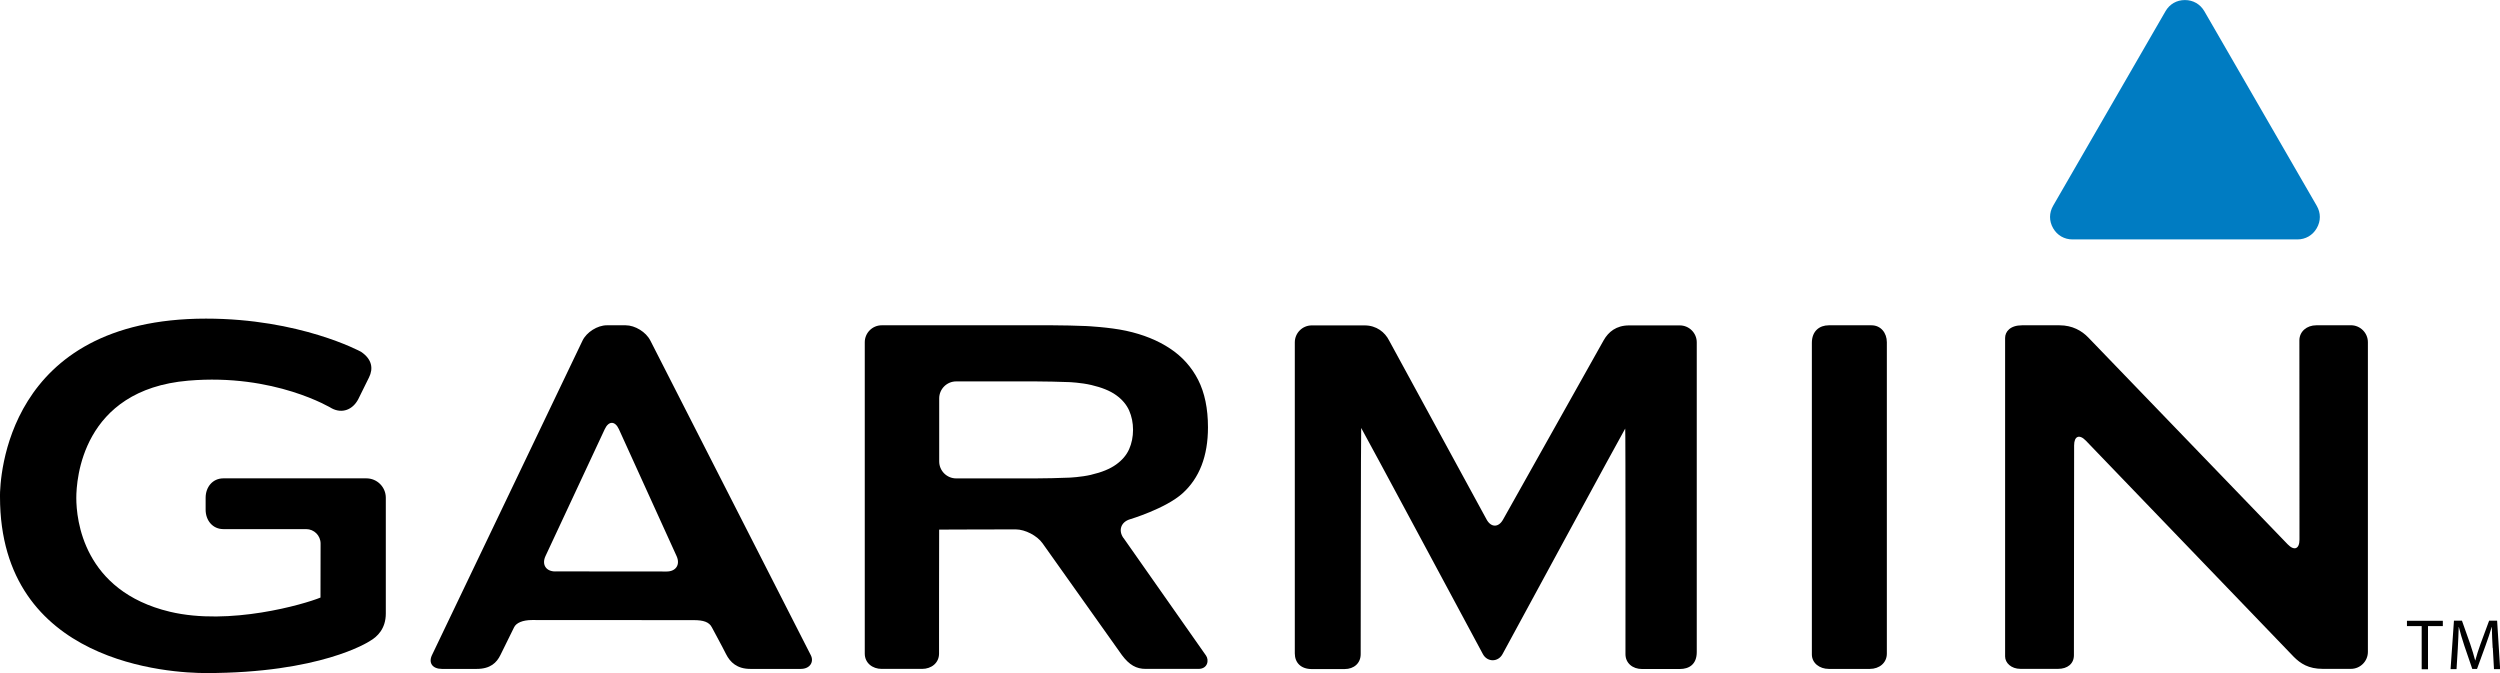
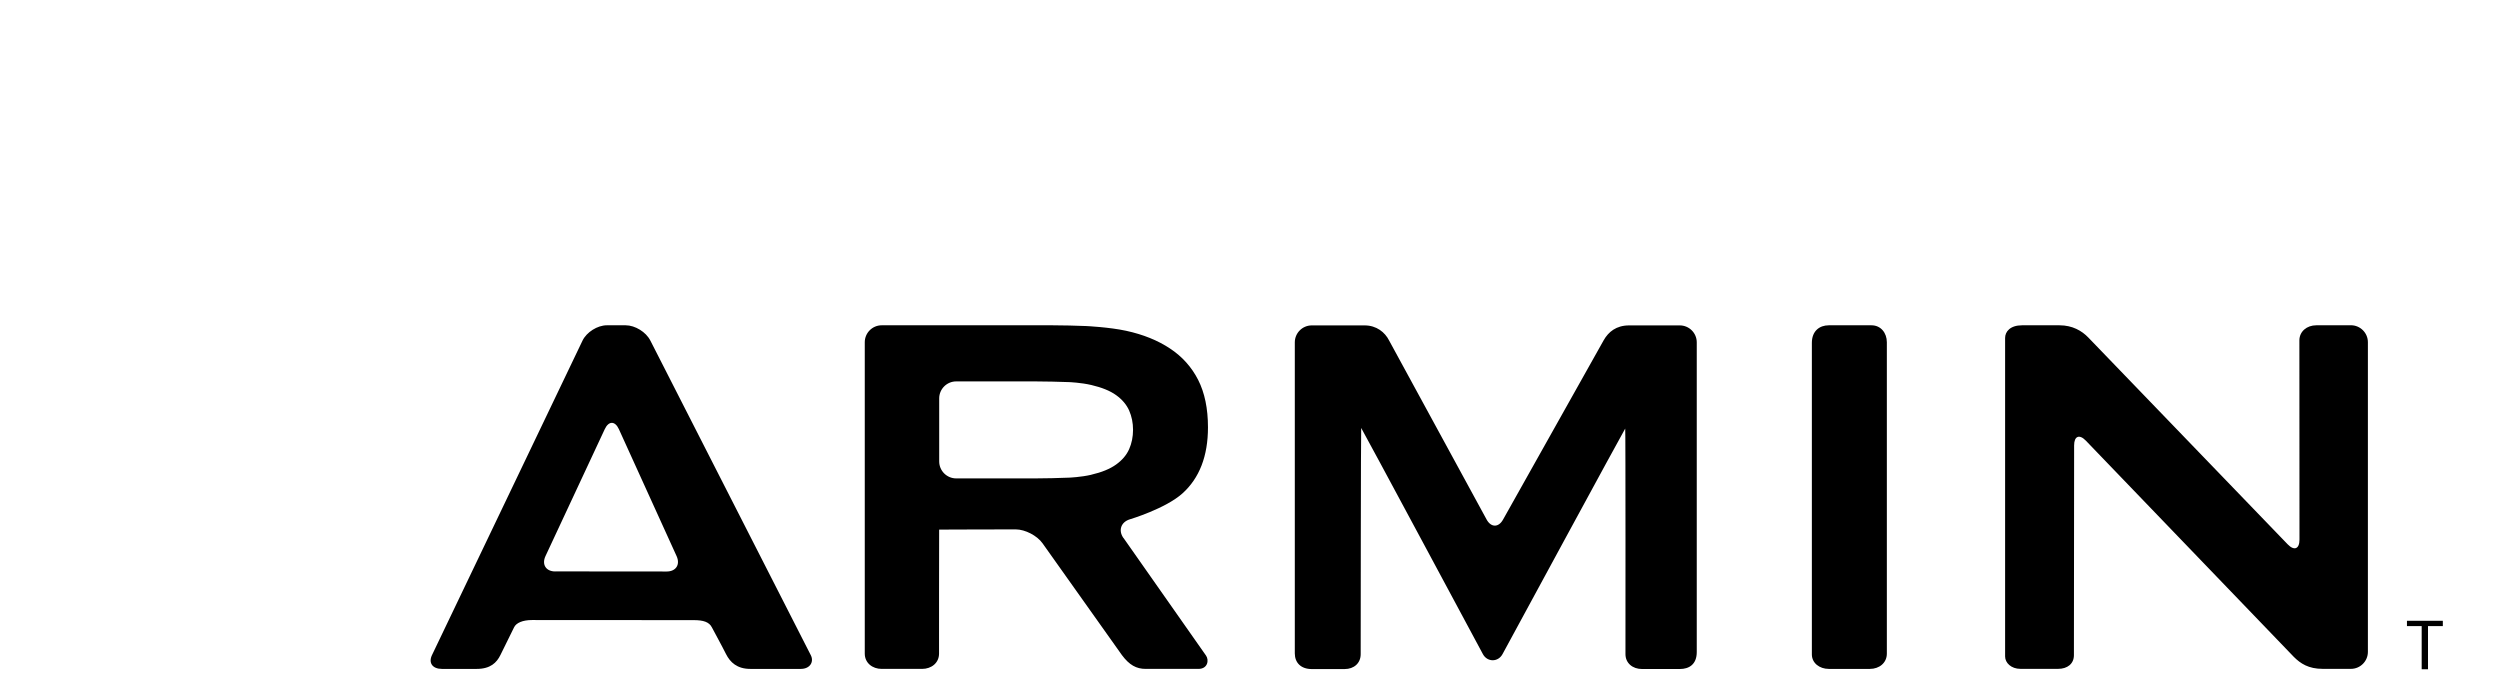
<svg xmlns="http://www.w3.org/2000/svg" id="Layer_2" viewBox="0 0 494.09 133.02">
  <defs>
    <style>.cls-1{fill:#007cc2;fill-rule:evenodd;}</style>
  </defs>
  <g id="Layer_1-2">
    <g id="g2231">
      <g id="g2233">
        <path id="path2235" d="m128.51,67.28c-.82-1.65-3-2.99-4.84-2.99h-3.75c-1.84,0-3.99,1.36-4.79,3.02l-29.71,62.07c-.83,1.64.07,2.82,1.92,2.82h6.87c2.71,0,3.95-1.23,4.69-2.74.74-1.51,2.37-4.79,2.69-5.46.42-.91,1.73-1.46,3.57-1.46l31.97.02c1.84,0,3.03.35,3.57,1.44.36.71,1.99,3.66,2.79,5.27.81,1.61,2.17,2.93,4.81,2.93h9.96c1.84,0,2.65-1.4,1.99-2.7-.67-1.3-31.73-62.22-31.73-62.22Zm-18.77,45.66c-1.84,0-2.71-1.37-1.93-3.04l11.71-25.08c.78-1.67,2.04-1.66,2.8.01l11.4,25.08c.76,1.67-.12,3.04-1.96,3.04l-22.01-.02Zm248.35-45.18v61.58c0,1.7,1.51,2.86,3.35,2.86h8.12c1.84,0,3.35-1.18,3.35-3.02v-61.54c0-1.84-1.19-3.35-3.03-3.35h-8.44c-1.84,0-3.35,1.13-3.35,3.47Zm-136.06,38.57c-1.06-1.51-.48-3.17,1.29-3.7,0,0,7.02-2.1,10.37-5.11,3.36-3.02,5.05-7.38,5.05-13.06,0-3.72-.65-6.84-1.94-9.38-1.29-2.53-3.15-4.61-5.56-6.2-2.41-1.6-5.3-2.77-8.66-3.5-3.37-.73-7.91-.94-7.91-.94-1.84-.08-4.85-.15-6.69-.15h-33.72c-1.84,0-3.35,1.5-3.35,3.35v61.54c0,1.84,1.51,3.02,3.35,3.02h7.98c1.84,0,3.35-1.18,3.35-3.02,0,0,0-24.48.02-24.48.01,0,.02-.01.02-.03,0-.02,15.13-.04,15.13-.04,1.84,0,4.21,1.23,5.28,2.74l15.7,22.11c1.46,1.96,2.85,2.72,4.69,2.72h10.43c1.84,0,2.13-1.74,1.49-2.64-.63-.9-16.3-23.23-16.3-23.23Zm-6.35-12.5c-2.07.48-4.39.57-4.39.57-1.84.08-4.85.15-6.69.15h-15.63c-1.84,0-3.35-1.51-3.35-3.35v-12.47c0-1.84,1.51-3.35,3.35-3.35h15.63c1.84,0,4.85.07,6.69.14,0,0,2.33.09,4.39.57s3.7,1.14,4.9,2c1.2.86,2.06,1.88,2.58,3.04.51,1.17.77,2.44.77,3.82s-.26,2.66-.77,3.82c-.52,1.17-1.38,2.18-2.58,3.04-1.2.86-2.84,1.54-4.9,2.01Zm242.09-29.54c-1.84,0-3.33,1.21-3.33,2.99,0,.85.02,39.37.02,39.37,0,1.85-1.04,2.26-2.32.94l-39.42-40.89c-1.28-1.33-3.15-2.41-5.68-2.41h-7.41c-2.33,0-3.35,1.24-3.35,2.5v62.95c0,1.26,1.2,2.45,3.04,2.45h7.43c1.84,0,3.13-1,3.13-2.7,0-.85.04-41.47.04-41.47,0-1.84,1.04-2.26,2.32-.93l41.1,42.73c1.31,1.31,2.89,2.37,5.71,2.37h5.58c1.84,0,3.35-1.51,3.35-3.35v-61.21c0-1.84-1.51-3.35-3.35-3.35h-6.85Zm-160.71,38.39c-.89,1.61-2.37,1.6-3.25,0l-19.27-35.38c-.82-1.64-2.5-2.99-4.84-2.99h-10.45c-1.84,0-3.35,1.5-3.35,3.35v61.47c0,1.84,1.21,3.1,3.35,3.1h6.5c1.84,0,3.17-1.16,3.17-2.94,0-.85.03-44.71.1-44.71s24.05,44.69,24.05,44.69c.87,1.62,3,1.63,3.88.01,0,0,24.17-44.58,24.25-44.58s.05,43.3.05,44.58c0,1.78,1.42,2.94,3.26,2.94h7.48c1.84,0,3.35-.92,3.35-3.35v-61.21c0-1.84-1.5-3.35-3.35-3.35h-10.02c-2.56,0-4.09,1.3-5.01,2.91l-19.91,35.48Z" />
      </g>
      <g id="g2237">
-         <path id="path2239" d="m0,98.18c0,33.16,33.92,34.84,40.72,34.84,22.51,0,32.02-6.08,32.41-6.35,1.41-.8,3.12-2.4,3.12-5.41v-22.89c0-2.11-1.72-3.83-3.83-3.83h-28.28c-2.11,0-3.5,1.72-3.5,3.83v2.37c0,2.11,1.39,3.83,3.5,3.83h16.36c1.58,0,2.86,1.28,2.86,2.86,0,0-.02,10.03-.02,10.67-3.23,1.32-17.95,5.62-29.77,2.8-17.15-4.1-18.49-18.25-18.49-22.49,0-3.56,1.07-21.38,22.13-23.18,17.05-1.46,28.28,5.43,28.39,5.49,2,1.04,4.08.3,5.2-1.82,0-.02,2.13-4.31,2.13-4.31.88-1.77.59-3.6-1.57-5.06-.14-.08-12.1-6.56-30.65-6.56-39.58,0-40.72,31.61-40.72,35.22Z" />
-       </g>
+         </g>
      <g id="g2241">
        <path id="path2243" d="m478.61,123.74h-2.91v-1.05h7.09v1.05h-2.93v8.53h-1.25v-8.53h0Z" />
-         <path id="path2245" d="m492.64,128.06c-.07-1.34-.16-2.96-.16-4.14h-.03c-.34,1.11-.72,2.32-1.21,3.64l-1.69,4.64h-.94l-1.56-4.56c-.45-1.36-.82-2.59-1.09-3.72h-.03c-.03,1.19-.1,2.79-.18,4.23l-.25,4.1h-1.18l.67-9.58h1.58l1.64,4.63c.4,1.18.71,2.23.97,3.22h.03c.25-.97.6-2.02,1.02-3.22l1.71-4.63h1.58l.6,9.58h-1.22l-.23-4.2Z" />
      </g>
      <g id="g2247">
        <g id="g2249">
          <g id="use2254">
-             <path class="cls-1" d="m454.03,47.32h-44.42c-1.63,0-3.03-.81-3.84-2.22-.81-1.41-.81-3.02,0-4.43l22.21-38.45c.81-1.41,2.21-2.21,3.84-2.21s3.02.81,3.84,2.21l22.21,38.45c.82,1.41.82,3.02,0,4.43-.81,1.41-2.21,2.22-3.84,2.22Z" />
-           </g>
+             </g>
        </g>
      </g>
    </g>
  </g>
</svg>